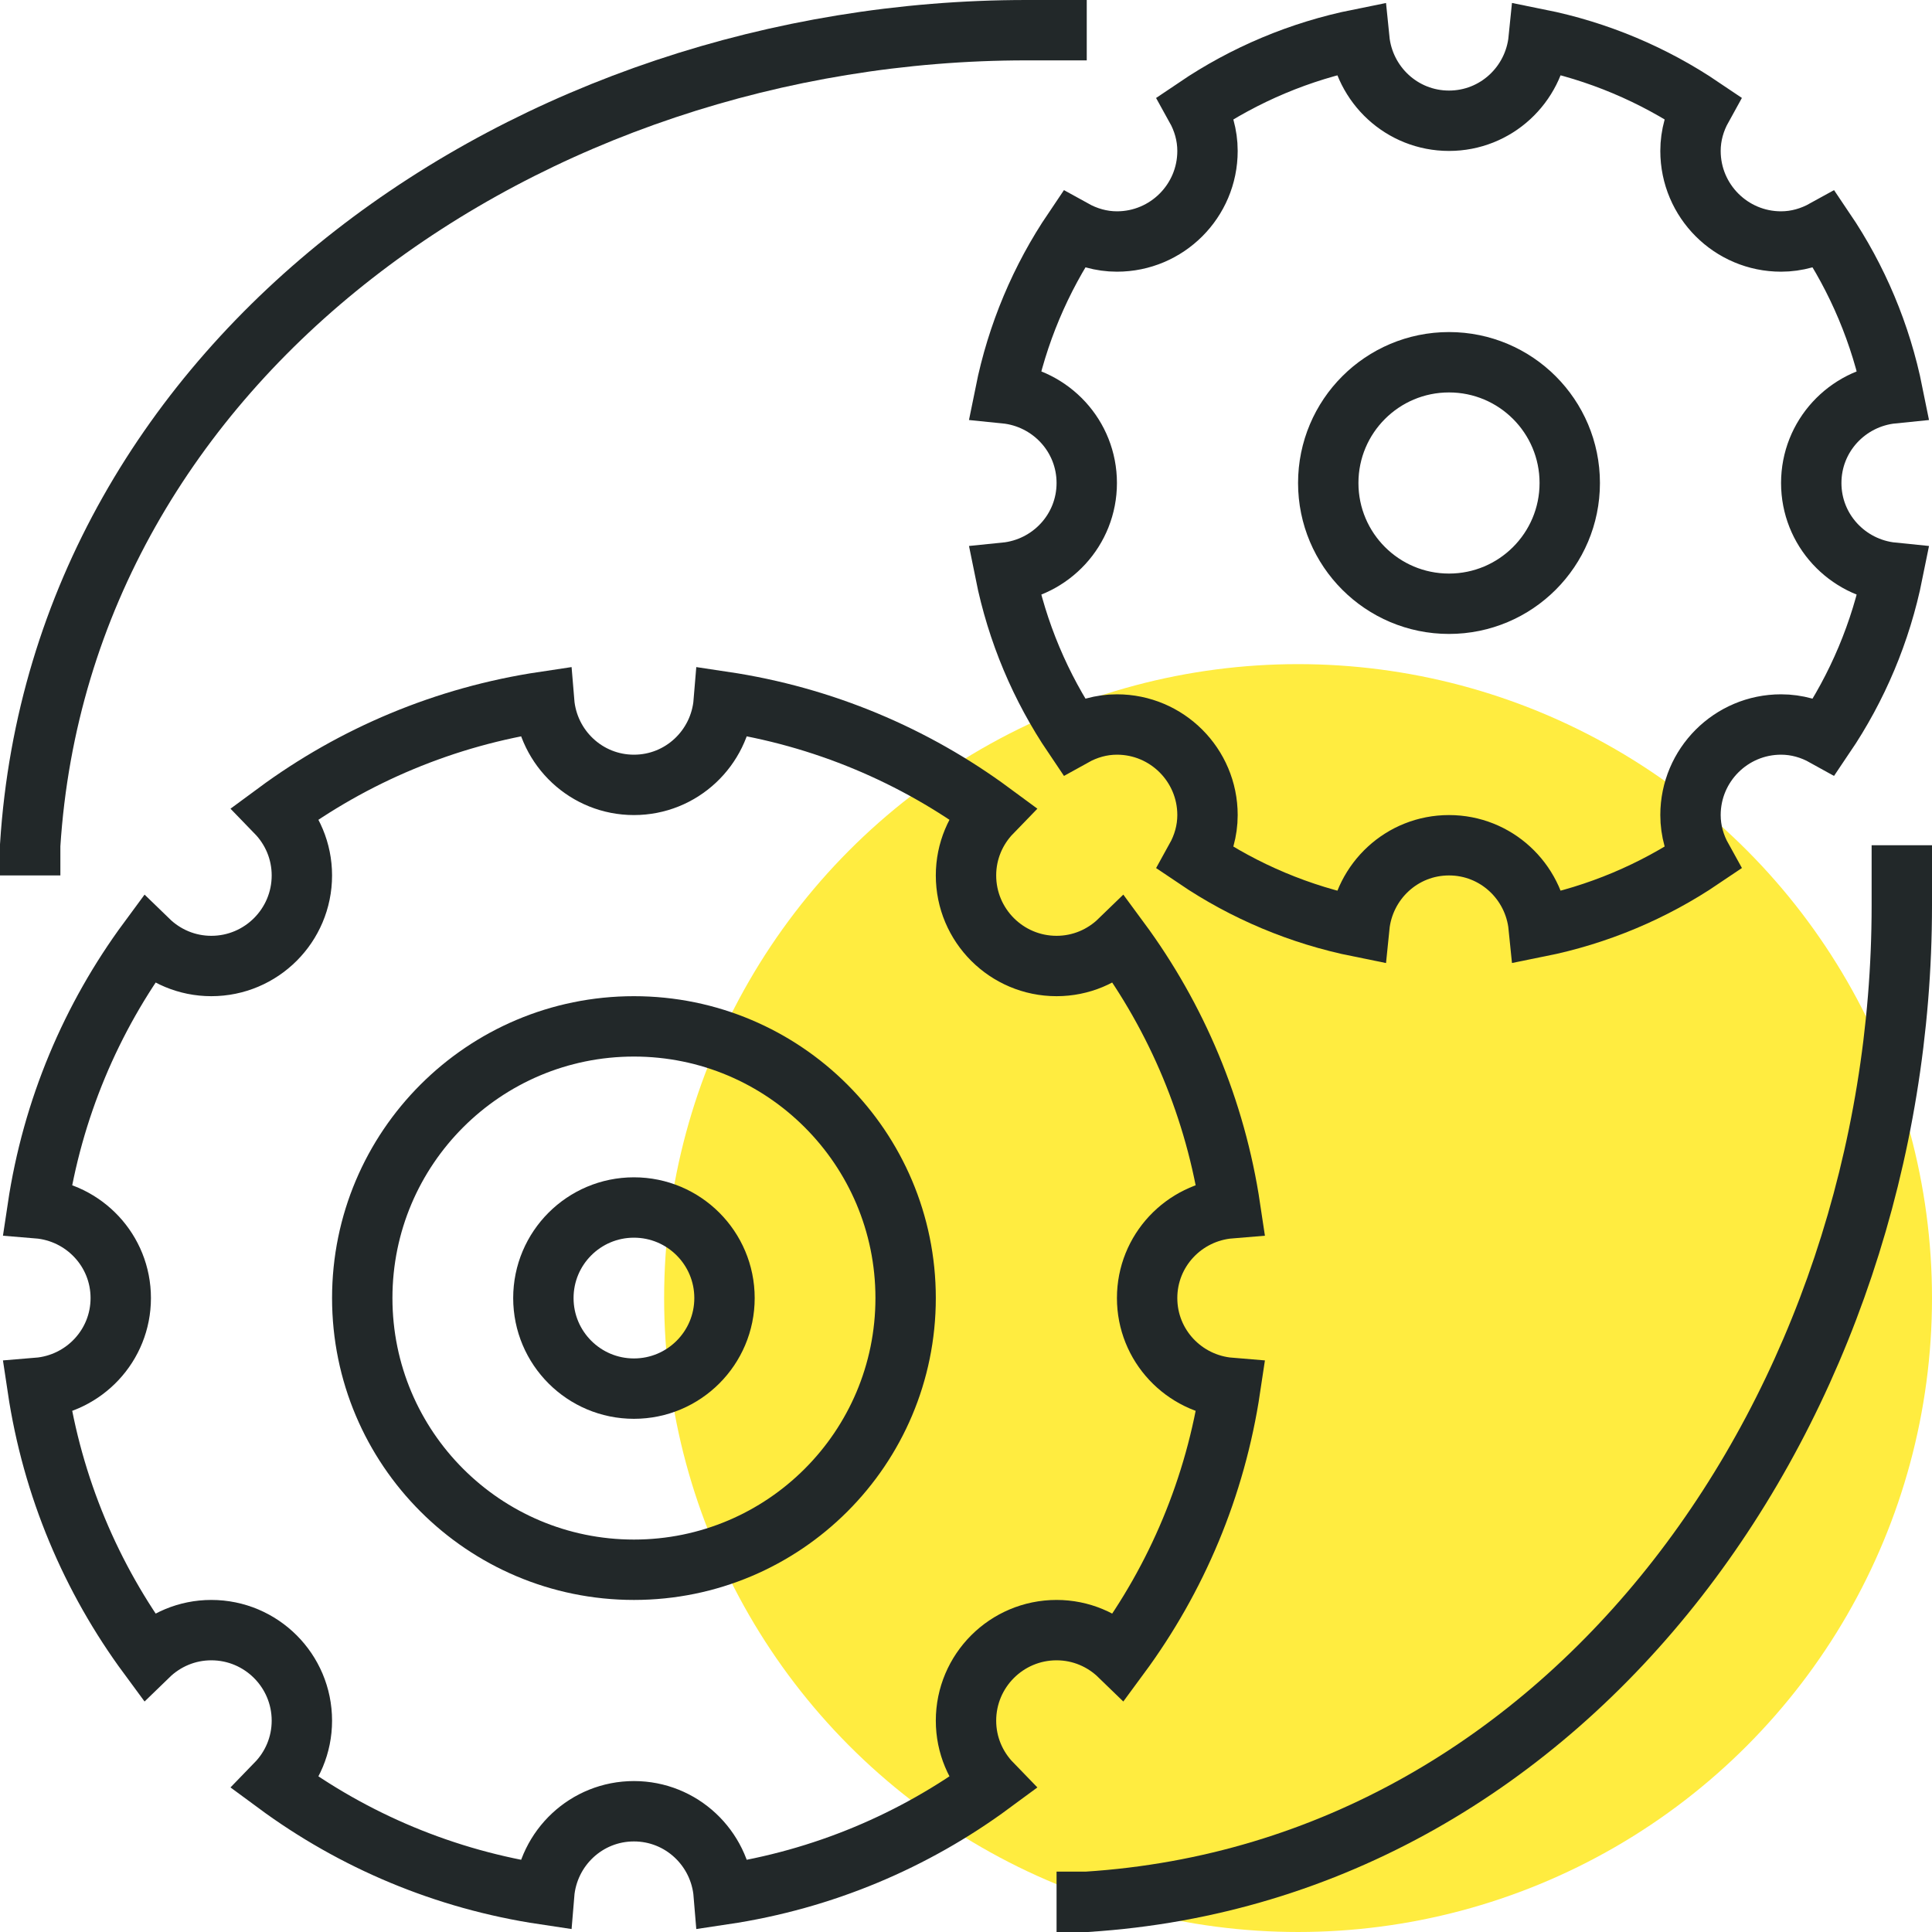
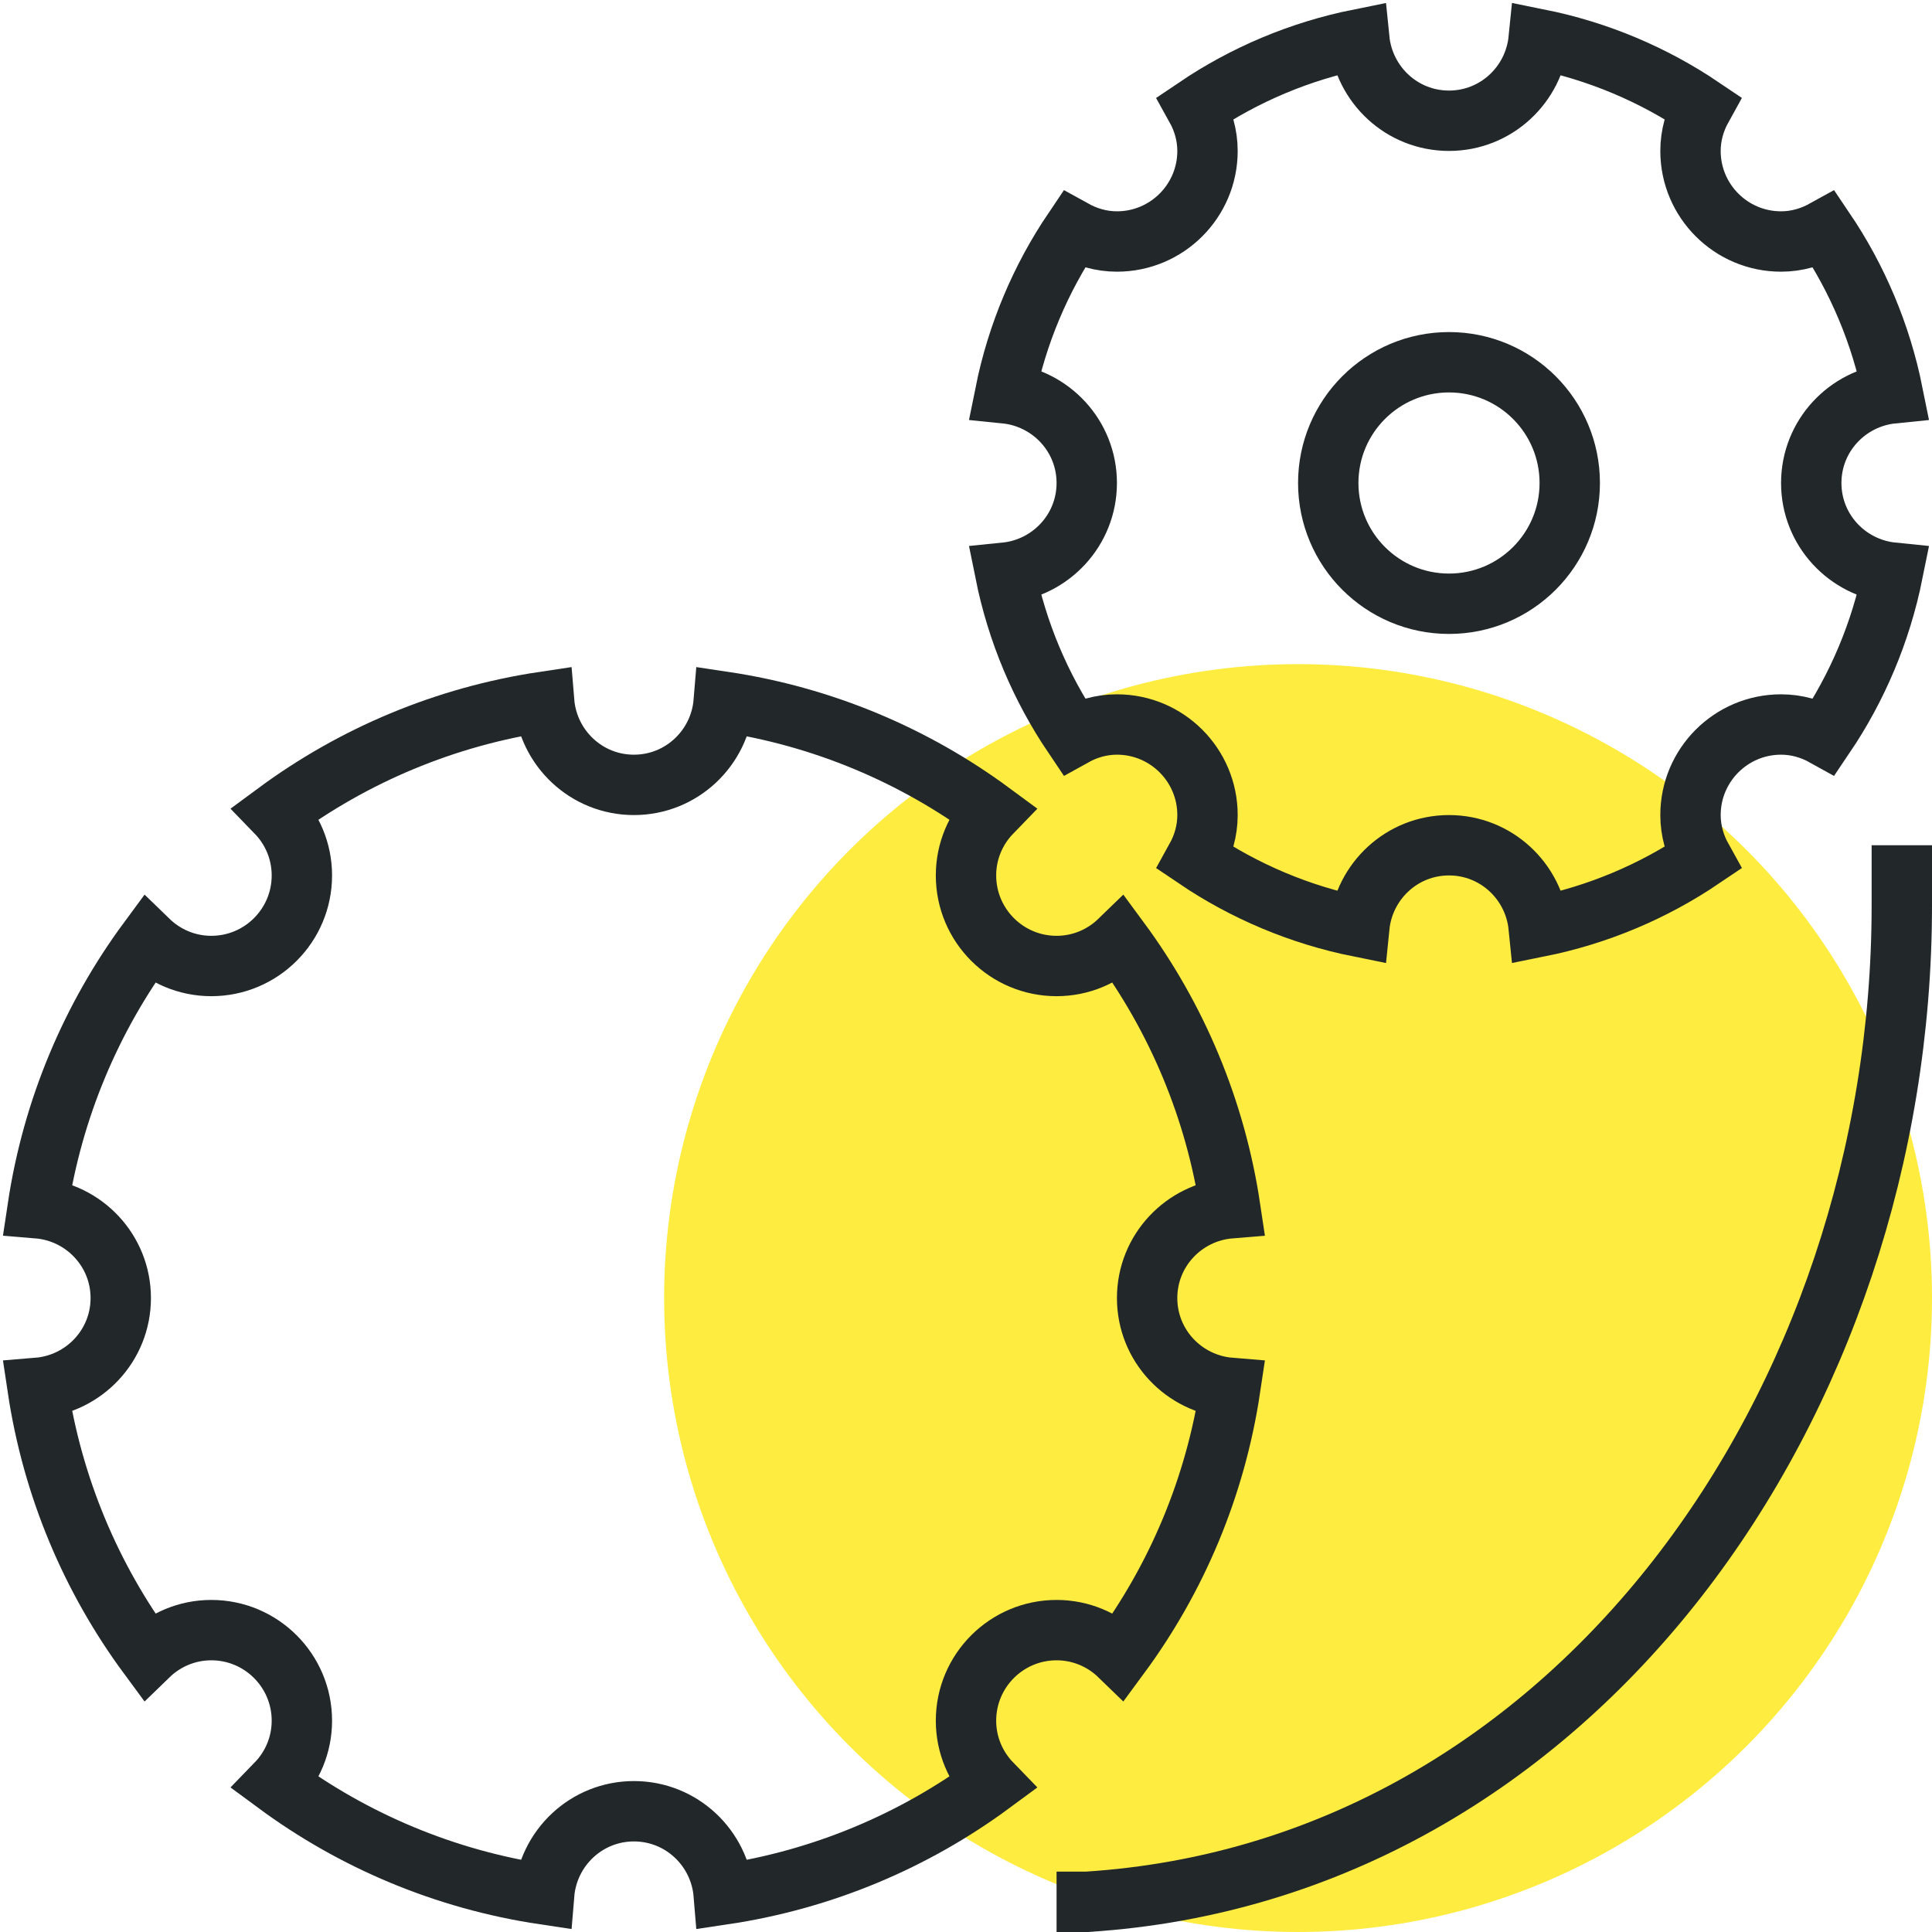
<svg xmlns="http://www.w3.org/2000/svg" version="1.1" id="_x31_0_x5F_operation_x5F_process" x="0px" y="0px" width="64px" height="64px" viewBox="0 0 64 64" style="enable-background:new 0 0 64 64;" xml:space="preserve">
  <g>
    <circle style="fill:#FFEC40;" cx="43" cy="43" r="21" />
    <g>
      <g>
        <g>
          <g>
            <path style="fill:none;stroke:#222829;stroke-width:2;stroke-miterlimit:10;" d="M38,43c0-1.572,1.215-2.849,2.755-2.975       c-0.492-3.291-1.779-6.313-3.669-8.875C36.545,31.675,35.812,32,35,32c-1.656,0-3-1.344-3-3c0-0.812,0.325-1.545,0.85-2.086       c-2.562-1.89-5.584-3.177-8.875-3.669C23.849,24.785,22.572,26,21,26s-2.849-1.215-2.975-2.755       c-3.291,0.492-6.314,1.779-8.875,3.669C9.675,27.455,10,28.188,10,29c0,1.656-1.344,3-3,3c-0.812,0-1.545-0.325-2.086-0.85       c-1.89,2.561-3.177,5.584-3.669,8.875C2.785,40.151,4,41.428,4,43s-1.215,2.849-2.755,2.975       c0.492,3.291,1.779,6.313,3.669,8.875C5.455,54.325,6.188,54,7,54c1.656,0,3,1.344,3,3c0,0.812-0.325,1.545-0.85,2.086       c2.561,1.89,5.584,3.177,8.875,3.669C18.151,61.215,19.428,60,21,60s2.849,1.215,2.975,2.755       c3.291-0.492,6.313-1.779,8.875-3.669C32.325,58.545,32,57.812,32,57c0-1.656,1.344-3,3-3c0.812,0,1.545,0.325,2.086,0.85       c1.89-2.562,3.177-5.584,3.669-8.875C39.215,45.849,38,44.572,38,43z" />
-             <circle style="fill:none;stroke:#222829;stroke-width:2;stroke-miterlimit:10;" cx="21" cy="43" r="9" />
-             <circle style="fill:none;stroke:#222829;stroke-width:2;stroke-miterlimit:10;" cx="21" cy="43" r="3" />
          </g>
          <g>
            <path style="fill:none;stroke:#222829;stroke-width:2;stroke-miterlimit:10;" d="M60,16c0-1.555,1.188-2.819,2.703-2.971       c-0.396-1.971-1.176-3.803-2.264-5.413C60.011,7.853,59.525,8,59,8c-1.656,0-3-1.344-3-3c0-0.525,0.146-1.011,0.384-1.44       c-1.61-1.088-3.442-1.867-5.413-2.264C50.819,2.812,49.555,4,48,4s-2.819-1.188-2.971-2.703       c-1.971,0.396-3.803,1.176-5.413,2.264C39.854,3.989,40,4.475,40,5c0,1.656-1.344,3-3,3c-0.525,0-1.011-0.147-1.439-0.384       c-1.088,1.61-1.867,3.442-2.264,5.413C34.812,13.181,36,14.445,36,16s-1.188,2.819-2.703,2.971       c0.396,1.971,1.176,3.803,2.264,5.413C35.989,24.146,36.475,24,37,24c1.656,0,3,1.344,3,3c0,0.525-0.146,1.011-0.384,1.44       c1.61,1.088,3.442,1.867,5.413,2.264C45.181,29.188,46.445,28,48,28s2.819,1.188,2.971,2.703       c1.971-0.396,3.803-1.176,5.413-2.264C56.146,28.011,56,27.525,56,27c0-1.656,1.344-3,3-3c0.525,0,1.011,0.146,1.439,0.384       c1.088-1.61,1.867-3.442,2.264-5.413C61.188,18.819,60,17.555,60,16z" />
            <circle style="fill:none;stroke:#222829;stroke-width:2;stroke-miterlimit:10;" cx="48" cy="16" r="4" />
          </g>
        </g>
-         <path style="fill:none;stroke:#222829;stroke-width:2;stroke-miterlimit:10;" d="M1,29v-1C2.031,11.811,17.551,1,34,1     c1.666,0,2,0,2,0" />
        <path style="fill:none;stroke:#222829;stroke-width:2;stroke-miterlimit:10;" d="M35,63h1c16.189-1.031,27-16.551,27-33     c0-1.8,0-2,0-2" />
      </g>
    </g>
  </g>
</svg>